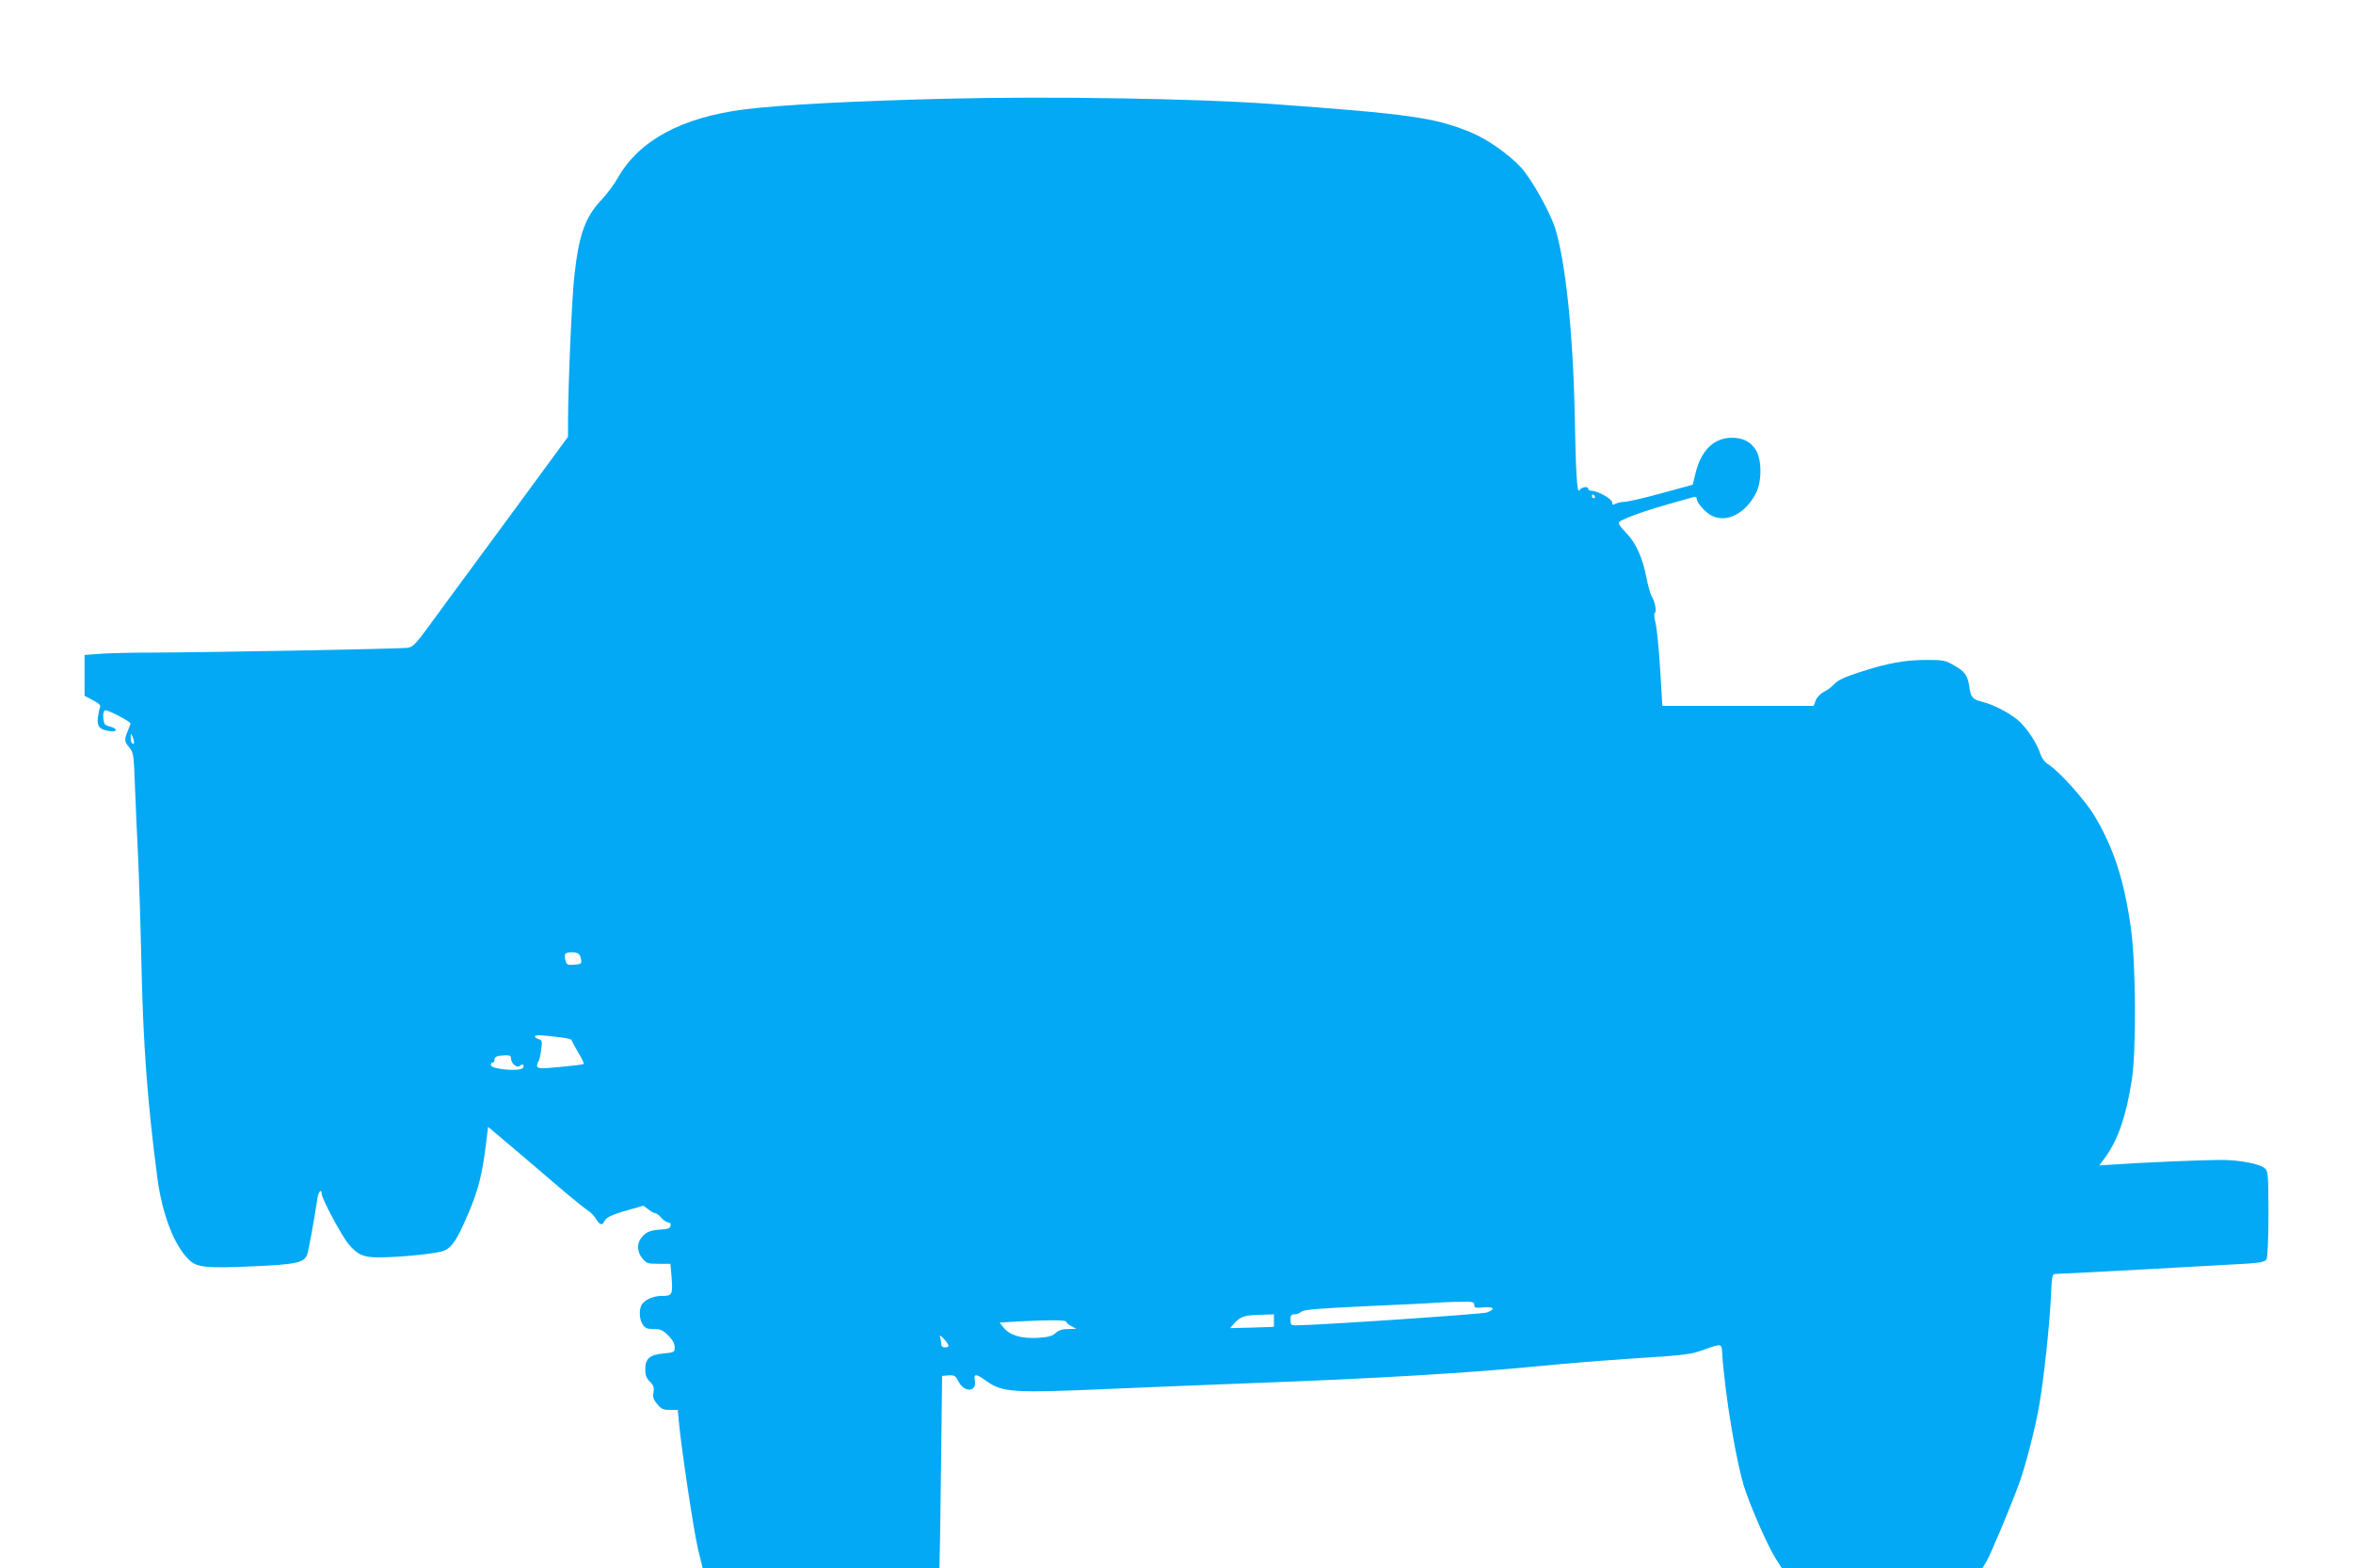
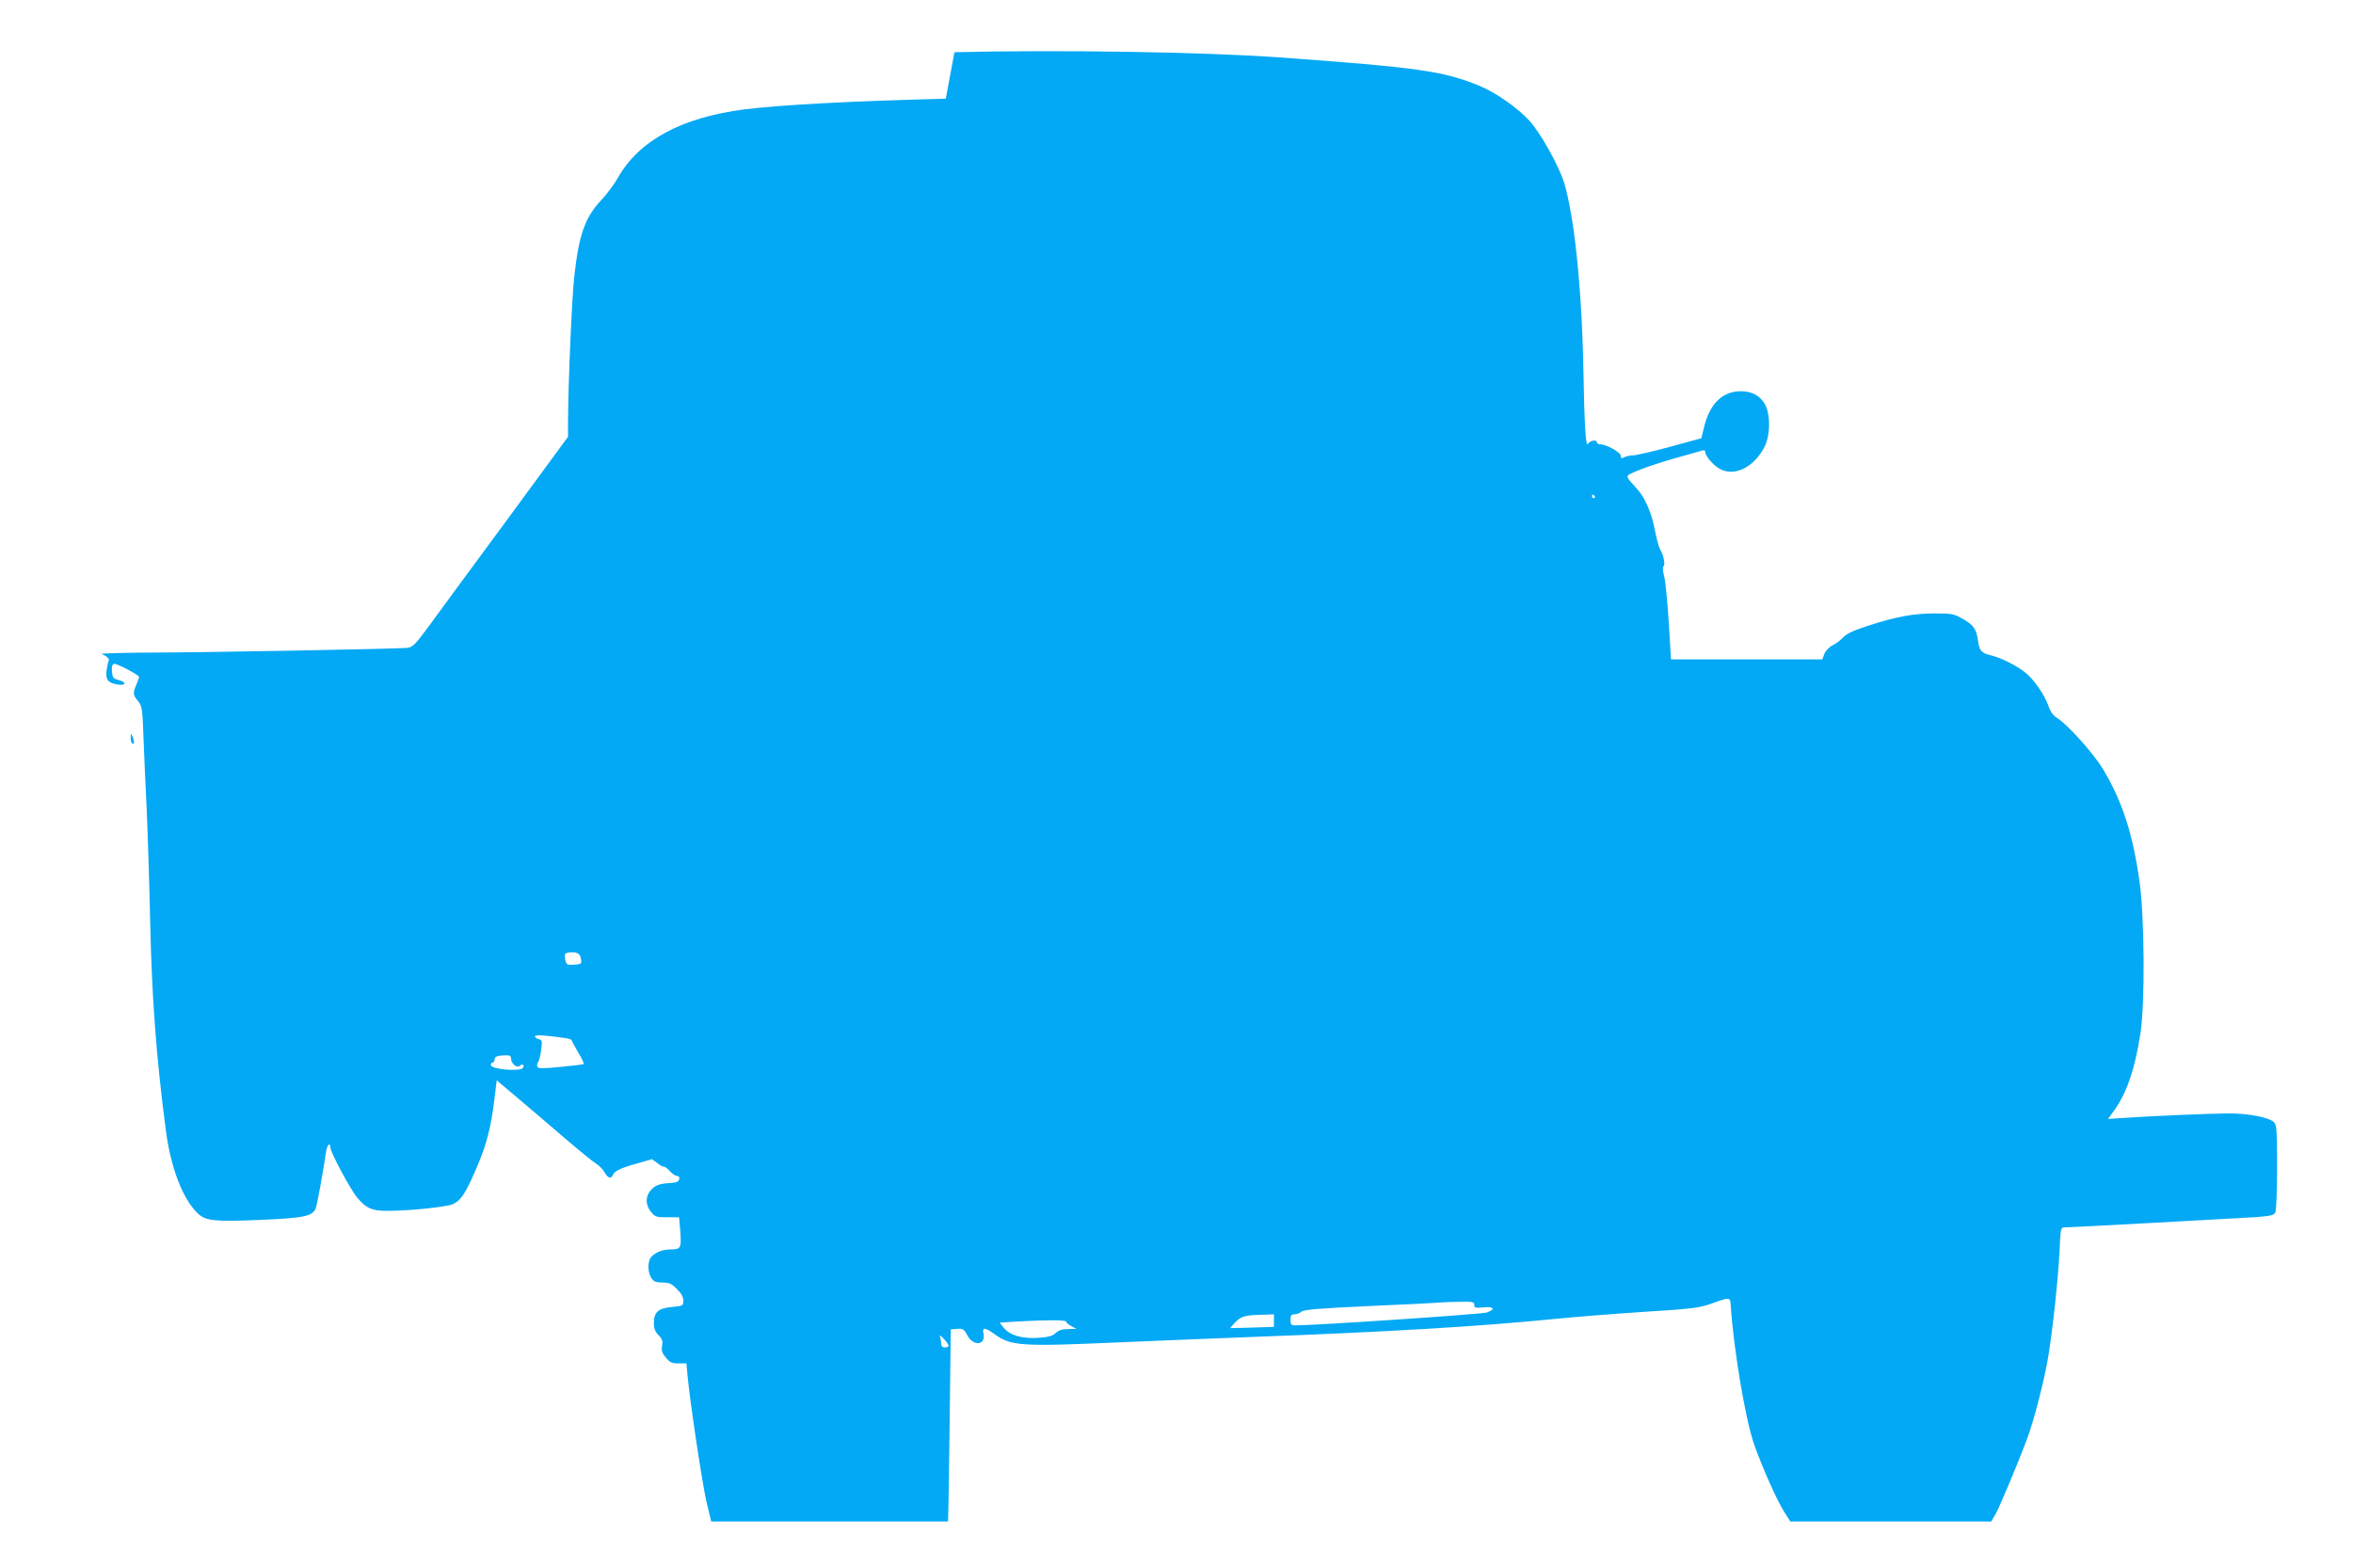
<svg xmlns="http://www.w3.org/2000/svg" version="1.0" width="1280pt" height="853pt" viewBox="0 0 1280 853" preserveAspectRatio="xMidYMid meet">
  <g transform="translate(0,853) scale(0.1,-0.1)" fill="#03a9f4" stroke="none">
-     <path d="M5145 7993 c-494 -12 -895 -33 -1095 -58 -343 -44 -574 -169 -690 -374 -19 -34 -58 -86 -87 -117 -89 -94 -123 -187 -148 -409 -14 -118 -34 -583 -35 -795 l0 -86 -342 -466 c-189 -256 -378 -513 -420 -571 -67 -91 -83 -107 -110 -111 -39 -6 -1136 -26 -1394 -26 -99 0 -222 -3 -272 -6 l-92 -7 0 -111 0 -111 45 -24 c35 -18 44 -28 39 -40 -4 -9 -9 -34 -12 -57 -4 -47 9 -62 62 -71 46 -7 49 13 3 25 -28 7 -32 13 -35 45 -2 25 1 39 11 43 12 4 137 -61 137 -72 0 -3 -7 -21 -15 -41 -20 -47 -19 -57 9 -90 22 -27 24 -38 30 -208 4 -99 11 -270 17 -380 5 -110 14 -387 19 -615 9 -411 33 -735 85 -1130 26 -204 92 -376 174 -454 43 -41 91 -46 345 -35 233 10 278 20 296 61 8 20 38 184 57 311 5 35 23 53 23 22 0 -25 110 -231 147 -274 49 -58 80 -71 162 -71 123 0 324 21 359 37 44 21 70 62 131 205 53 125 75 212 94 370 l12 98 115 -97 c63 -53 179 -152 258 -220 78 -67 155 -129 170 -138 15 -9 35 -30 44 -46 19 -32 35 -37 45 -14 8 22 45 39 136 64 l77 22 27 -20 c14 -12 31 -21 38 -21 6 0 21 -11 33 -25 12 -14 29 -25 38 -25 9 0 14 -7 12 -17 -2 -13 -14 -19 -43 -21 -65 -4 -85 -11 -111 -39 -31 -34 -31 -79 0 -118 22 -28 29 -30 89 -30 l64 0 7 -80 c6 -89 3 -95 -57 -95 -44 0 -92 -22 -107 -49 -15 -29 -12 -78 6 -106 13 -20 25 -25 60 -25 38 0 50 -6 79 -35 24 -23 35 -44 35 -63 0 -29 -2 -29 -62 -35 -75 -7 -98 -28 -98 -89 0 -28 7 -46 25 -64 21 -21 24 -32 20 -58 -5 -26 -1 -39 20 -64 22 -27 34 -32 69 -32 l43 0 6 -65 c14 -149 80 -588 103 -687 l26 -108 644 0 644 0 1 23 c1 12 5 247 8 522 l6 500 35 3 c31 2 37 -1 55 -35 32 -61 101 -55 88 8 -7 37 6 37 59 -1 91 -66 144 -69 688 -45 179 8 512 21 740 30 701 26 1208 56 1600 95 107 11 331 29 497 40 273 17 310 22 375 45 102 37 103 37 106 -10 15 -235 80 -621 127 -755 46 -130 125 -307 166 -371 l31 -49 547 0 546 0 24 41 c24 44 123 279 173 414 37 100 91 311 112 435 24 142 54 417 62 572 6 134 7 138 29 138 33 0 935 49 1043 56 75 6 95 10 102 25 6 10 10 119 10 247 0 207 -2 230 -18 245 -28 26 -138 47 -244 47 -95 0 -426 -14 -581 -25 l-77 -5 35 48 c67 93 112 225 141 413 26 159 23 634 -4 829 -37 262 -93 436 -199 613 -51 85 -192 242 -248 277 -23 14 -38 35 -48 65 -21 61 -79 145 -125 182 -49 39 -127 79 -185 94 -55 13 -66 25 -73 76 -10 68 -23 88 -80 121 -52 30 -62 32 -155 32 -115 0 -210 -17 -364 -67 -77 -25 -117 -43 -135 -63 -14 -15 -40 -35 -59 -44 -19 -10 -38 -31 -44 -47 l-11 -29 -412 0 -411 0 -12 200 c-7 111 -18 223 -25 251 -8 29 -9 52 -4 55 11 7 1 61 -17 90 -7 11 -20 57 -29 103 -18 98 -55 183 -100 231 -61 66 -61 67 -24 84 54 25 136 53 253 86 61 17 118 33 128 36 11 3 17 0 17 -10 0 -21 47 -74 81 -91 81 -42 186 12 242 124 32 65 31 181 -1 232 -30 50 -81 72 -146 67 -90 -7 -153 -74 -182 -190 l-16 -65 -172 -47 c-94 -26 -184 -46 -199 -46 -16 0 -37 -5 -48 -10 -15 -9 -19 -7 -19 7 0 19 -79 63 -112 63 -10 0 -18 5 -18 10 0 17 -38 11 -48 -7 -13 -22 -20 93 -26 422 -9 435 -50 820 -105 1000 -29 92 -127 267 -187 334 -65 71 -186 156 -275 192 -197 80 -331 99 -1089 154 -405 29 -1199 42 -1765 28z m3530 -2163 c3 -5 1 -10 -4 -10 -6 0 -11 5 -11 10 0 6 2 10 4 10 3 0 8 -4 11 -10z m-7946 -1338 c1 -7 -3 -10 -9 -7 -5 3 -10 18 -9 33 0 24 1 25 9 7 5 -11 9 -26 9 -33z m2417 -1150 c7 -4 14 -18 15 -32 4 -23 0 -25 -37 -28 -37 -3 -42 0 -48 23 -4 14 -4 30 -1 35 7 12 55 13 71 2z m-78 -458 c23 -3 42 -9 42 -13 0 -4 16 -33 35 -66 20 -32 33 -60 30 -63 -2 -3 -59 -10 -126 -16 -99 -10 -122 -9 -126 1 -3 7 -1 19 5 26 5 6 12 36 16 65 6 49 5 54 -14 59 -11 3 -20 10 -20 15 0 10 51 7 158 -8z m-288 -112 c0 -28 33 -55 48 -40 13 13 27 5 17 -11 -13 -22 -175 -8 -175 15 0 8 5 14 10 14 6 0 10 6 10 14 0 18 15 24 58 25 25 1 32 -3 32 -17z m5240 -1341 c0 -16 6 -17 50 -13 58 5 67 -10 18 -28 -26 -9 -914 -69 -1040 -70 -24 0 -28 4 -28 30 0 24 4 30 22 30 12 0 29 7 37 14 13 12 92 18 366 31 193 8 364 17 380 19 17 1 67 4 113 4 74 2 82 0 82 -17z m-1090 -85 l0 -34 -117 -4 c-65 -2 -119 -3 -120 -3 -2 1 11 15 28 33 32 32 52 38 152 40 l57 2 0 -34z m-1130 -6 c0 -5 12 -16 28 -24 l27 -15 -44 -1 c-32 0 -51 -6 -68 -21 -17 -17 -39 -23 -98 -27 -88 -5 -152 14 -186 56 l-21 27 94 6 c165 9 268 9 268 -1z m-640 -131 c0 -5 -9 -9 -20 -9 -13 0 -20 7 -20 19 0 11 -3 28 -6 38 -4 12 2 9 20 -10 14 -15 26 -32 26 -38z" />
+     <path d="M5145 7993 c-494 -12 -895 -33 -1095 -58 -343 -44 -574 -169 -690 -374 -19 -34 -58 -86 -87 -117 -89 -94 -123 -187 -148 -409 -14 -118 -34 -583 -35 -795 l0 -86 -342 -466 c-189 -256 -378 -513 -420 -571 -67 -91 -83 -107 -110 -111 -39 -6 -1136 -26 -1394 -26 -99 0 -222 -3 -272 -6 c35 -18 44 -28 39 -40 -4 -9 -9 -34 -12 -57 -4 -47 9 -62 62 -71 46 -7 49 13 3 25 -28 7 -32 13 -35 45 -2 25 1 39 11 43 12 4 137 -61 137 -72 0 -3 -7 -21 -15 -41 -20 -47 -19 -57 9 -90 22 -27 24 -38 30 -208 4 -99 11 -270 17 -380 5 -110 14 -387 19 -615 9 -411 33 -735 85 -1130 26 -204 92 -376 174 -454 43 -41 91 -46 345 -35 233 10 278 20 296 61 8 20 38 184 57 311 5 35 23 53 23 22 0 -25 110 -231 147 -274 49 -58 80 -71 162 -71 123 0 324 21 359 37 44 21 70 62 131 205 53 125 75 212 94 370 l12 98 115 -97 c63 -53 179 -152 258 -220 78 -67 155 -129 170 -138 15 -9 35 -30 44 -46 19 -32 35 -37 45 -14 8 22 45 39 136 64 l77 22 27 -20 c14 -12 31 -21 38 -21 6 0 21 -11 33 -25 12 -14 29 -25 38 -25 9 0 14 -7 12 -17 -2 -13 -14 -19 -43 -21 -65 -4 -85 -11 -111 -39 -31 -34 -31 -79 0 -118 22 -28 29 -30 89 -30 l64 0 7 -80 c6 -89 3 -95 -57 -95 -44 0 -92 -22 -107 -49 -15 -29 -12 -78 6 -106 13 -20 25 -25 60 -25 38 0 50 -6 79 -35 24 -23 35 -44 35 -63 0 -29 -2 -29 -62 -35 -75 -7 -98 -28 -98 -89 0 -28 7 -46 25 -64 21 -21 24 -32 20 -58 -5 -26 -1 -39 20 -64 22 -27 34 -32 69 -32 l43 0 6 -65 c14 -149 80 -588 103 -687 l26 -108 644 0 644 0 1 23 c1 12 5 247 8 522 l6 500 35 3 c31 2 37 -1 55 -35 32 -61 101 -55 88 8 -7 37 6 37 59 -1 91 -66 144 -69 688 -45 179 8 512 21 740 30 701 26 1208 56 1600 95 107 11 331 29 497 40 273 17 310 22 375 45 102 37 103 37 106 -10 15 -235 80 -621 127 -755 46 -130 125 -307 166 -371 l31 -49 547 0 546 0 24 41 c24 44 123 279 173 414 37 100 91 311 112 435 24 142 54 417 62 572 6 134 7 138 29 138 33 0 935 49 1043 56 75 6 95 10 102 25 6 10 10 119 10 247 0 207 -2 230 -18 245 -28 26 -138 47 -244 47 -95 0 -426 -14 -581 -25 l-77 -5 35 48 c67 93 112 225 141 413 26 159 23 634 -4 829 -37 262 -93 436 -199 613 -51 85 -192 242 -248 277 -23 14 -38 35 -48 65 -21 61 -79 145 -125 182 -49 39 -127 79 -185 94 -55 13 -66 25 -73 76 -10 68 -23 88 -80 121 -52 30 -62 32 -155 32 -115 0 -210 -17 -364 -67 -77 -25 -117 -43 -135 -63 -14 -15 -40 -35 -59 -44 -19 -10 -38 -31 -44 -47 l-11 -29 -412 0 -411 0 -12 200 c-7 111 -18 223 -25 251 -8 29 -9 52 -4 55 11 7 1 61 -17 90 -7 11 -20 57 -29 103 -18 98 -55 183 -100 231 -61 66 -61 67 -24 84 54 25 136 53 253 86 61 17 118 33 128 36 11 3 17 0 17 -10 0 -21 47 -74 81 -91 81 -42 186 12 242 124 32 65 31 181 -1 232 -30 50 -81 72 -146 67 -90 -7 -153 -74 -182 -190 l-16 -65 -172 -47 c-94 -26 -184 -46 -199 -46 -16 0 -37 -5 -48 -10 -15 -9 -19 -7 -19 7 0 19 -79 63 -112 63 -10 0 -18 5 -18 10 0 17 -38 11 -48 -7 -13 -22 -20 93 -26 422 -9 435 -50 820 -105 1000 -29 92 -127 267 -187 334 -65 71 -186 156 -275 192 -197 80 -331 99 -1089 154 -405 29 -1199 42 -1765 28z m3530 -2163 c3 -5 1 -10 -4 -10 -6 0 -11 5 -11 10 0 6 2 10 4 10 3 0 8 -4 11 -10z m-7946 -1338 c1 -7 -3 -10 -9 -7 -5 3 -10 18 -9 33 0 24 1 25 9 7 5 -11 9 -26 9 -33z m2417 -1150 c7 -4 14 -18 15 -32 4 -23 0 -25 -37 -28 -37 -3 -42 0 -48 23 -4 14 -4 30 -1 35 7 12 55 13 71 2z m-78 -458 c23 -3 42 -9 42 -13 0 -4 16 -33 35 -66 20 -32 33 -60 30 -63 -2 -3 -59 -10 -126 -16 -99 -10 -122 -9 -126 1 -3 7 -1 19 5 26 5 6 12 36 16 65 6 49 5 54 -14 59 -11 3 -20 10 -20 15 0 10 51 7 158 -8z m-288 -112 c0 -28 33 -55 48 -40 13 13 27 5 17 -11 -13 -22 -175 -8 -175 15 0 8 5 14 10 14 6 0 10 6 10 14 0 18 15 24 58 25 25 1 32 -3 32 -17z m5240 -1341 c0 -16 6 -17 50 -13 58 5 67 -10 18 -28 -26 -9 -914 -69 -1040 -70 -24 0 -28 4 -28 30 0 24 4 30 22 30 12 0 29 7 37 14 13 12 92 18 366 31 193 8 364 17 380 19 17 1 67 4 113 4 74 2 82 0 82 -17z m-1090 -85 l0 -34 -117 -4 c-65 -2 -119 -3 -120 -3 -2 1 11 15 28 33 32 32 52 38 152 40 l57 2 0 -34z m-1130 -6 c0 -5 12 -16 28 -24 l27 -15 -44 -1 c-32 0 -51 -6 -68 -21 -17 -17 -39 -23 -98 -27 -88 -5 -152 14 -186 56 l-21 27 94 6 c165 9 268 9 268 -1z m-640 -131 c0 -5 -9 -9 -20 -9 -13 0 -20 7 -20 19 0 11 -3 28 -6 38 -4 12 2 9 20 -10 14 -15 26 -32 26 -38z" />
  </g>
</svg>